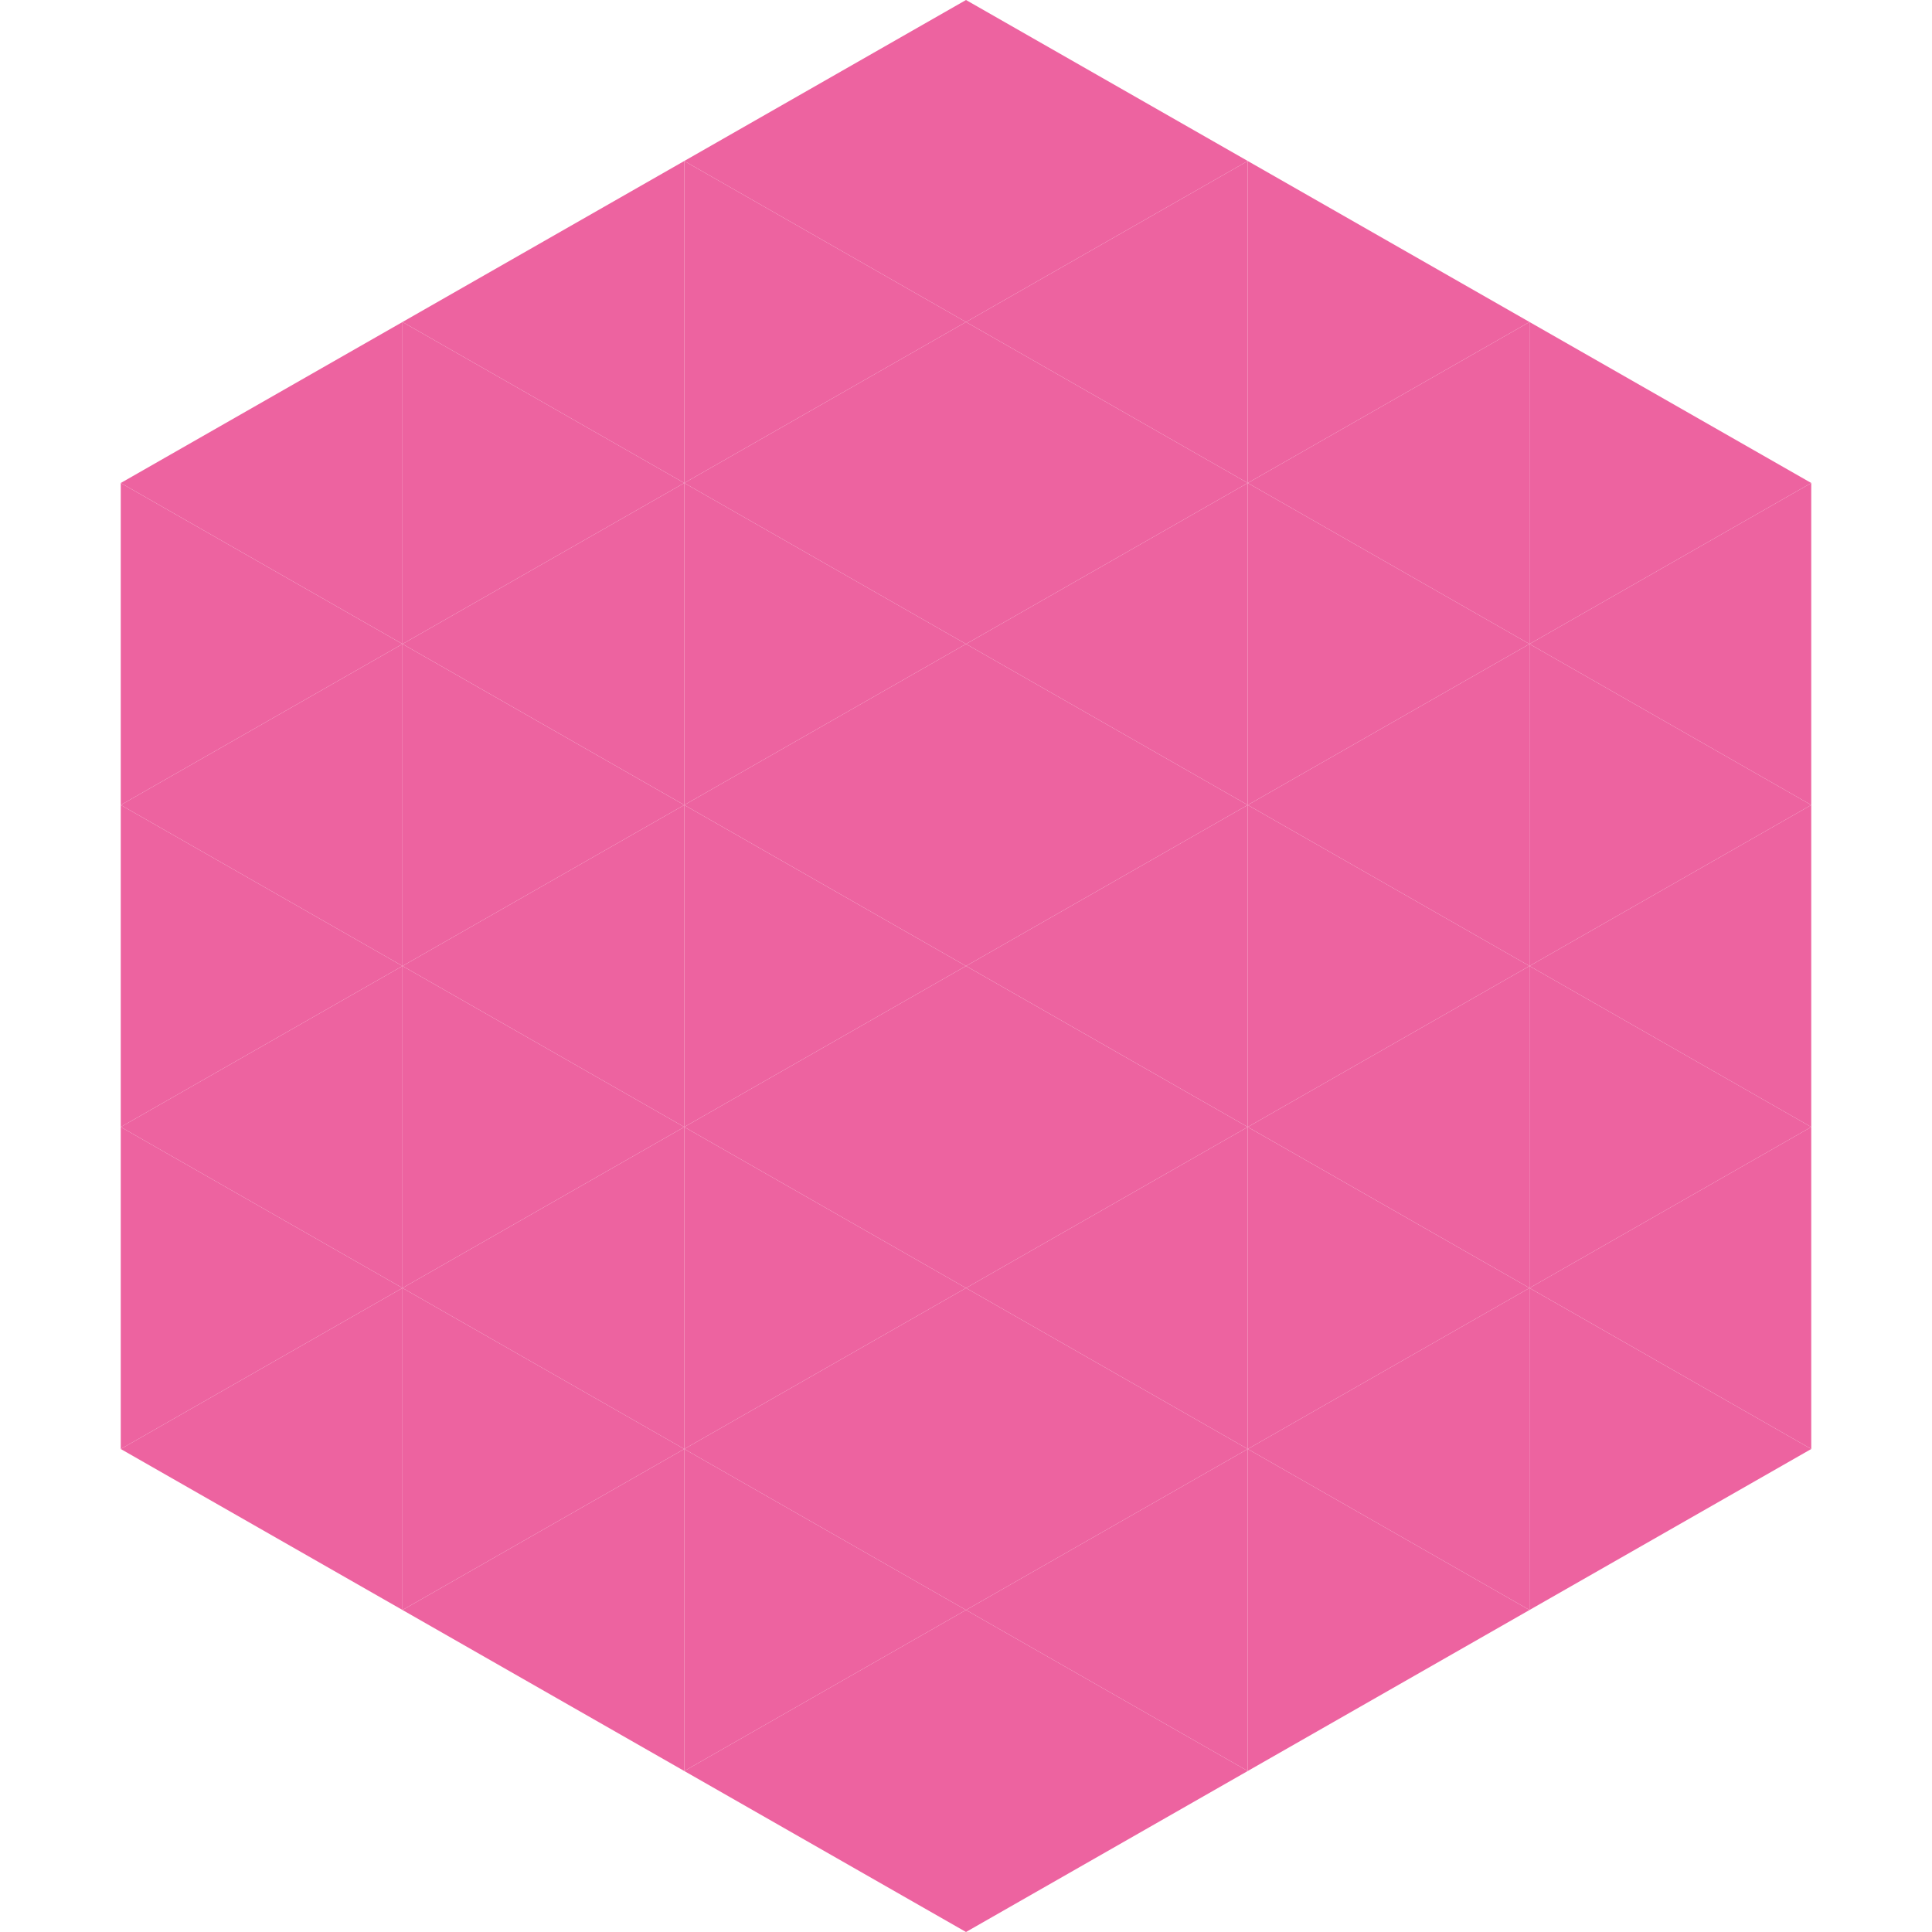
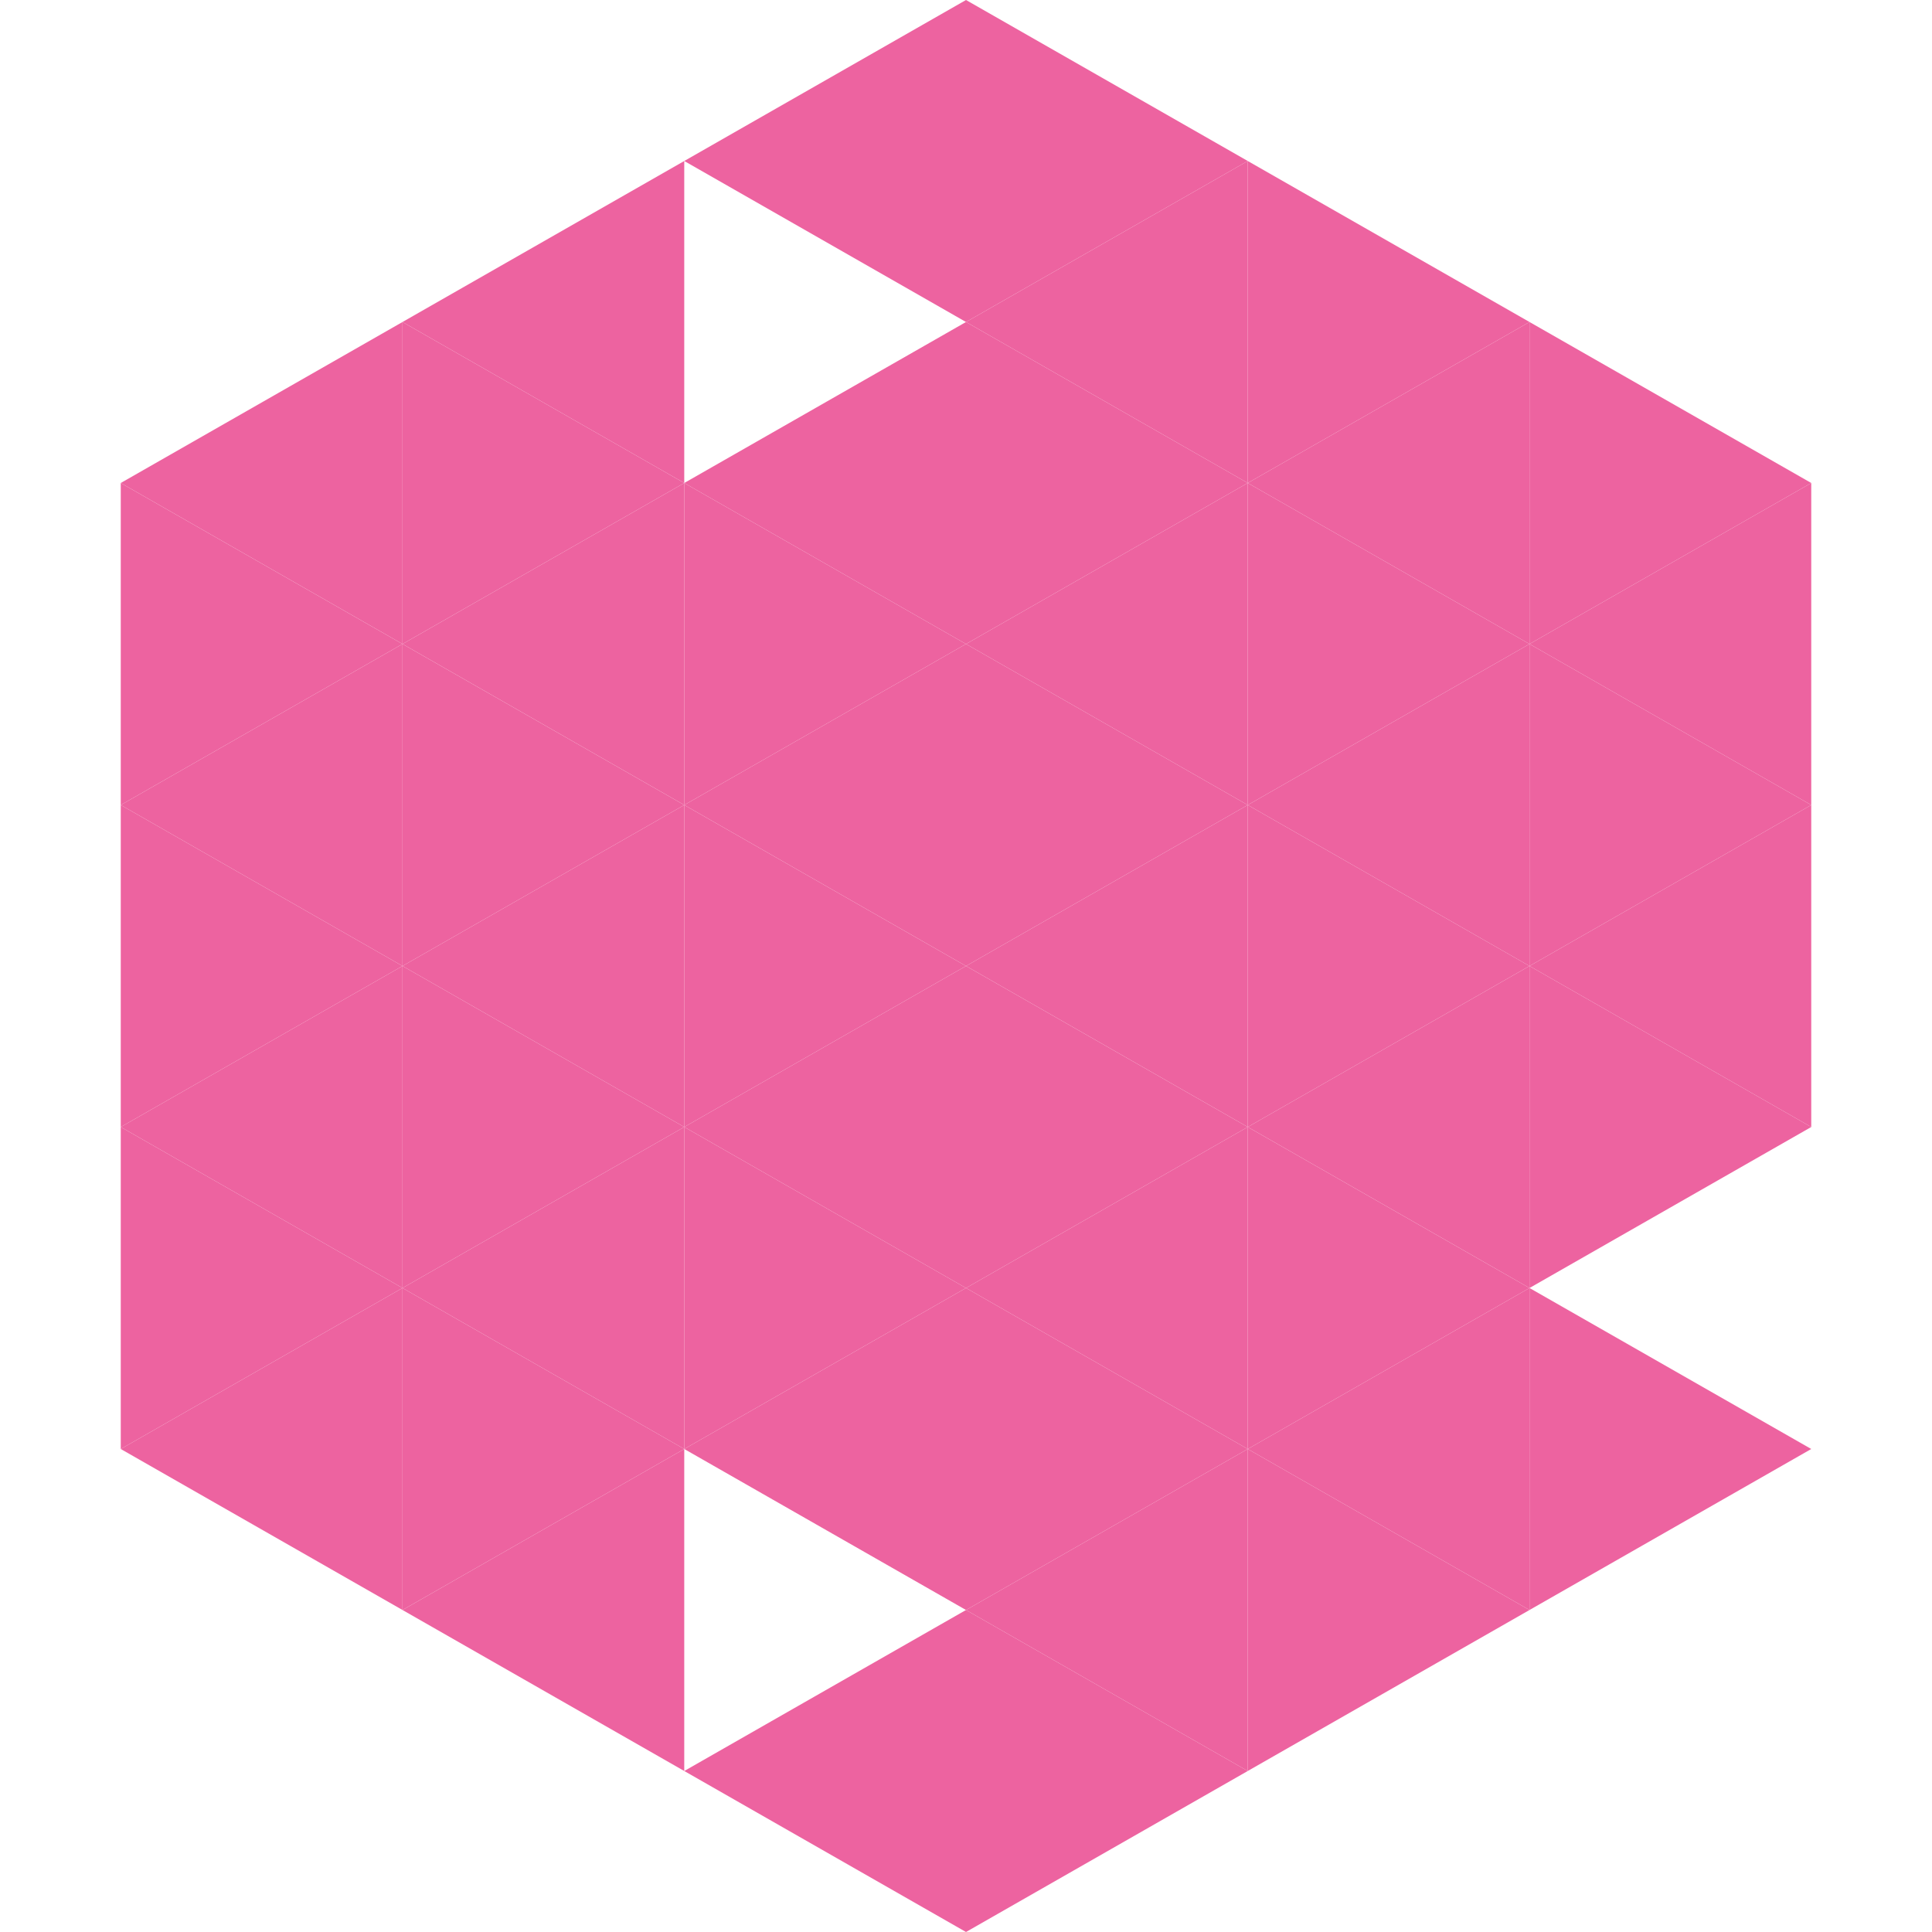
<svg xmlns="http://www.w3.org/2000/svg" width="240" height="240">
  <polygon points="50,40 15,60 50,80" style="fill:rgb(237,99,160)" />
  <polygon points="190,40 225,60 190,80" style="fill:rgb(237,99,160)" />
  <polygon points="15,60 50,80 15,100" style="fill:rgb(237,99,160)" />
  <polygon points="225,60 190,80 225,100" style="fill:rgb(237,99,160)" />
  <polygon points="50,80 15,100 50,120" style="fill:rgb(237,99,160)" />
  <polygon points="190,80 225,100 190,120" style="fill:rgb(237,99,160)" />
  <polygon points="15,100 50,120 15,140" style="fill:rgb(237,99,160)" />
  <polygon points="225,100 190,120 225,140" style="fill:rgb(237,99,160)" />
  <polygon points="50,120 15,140 50,160" style="fill:rgb(237,99,160)" />
  <polygon points="190,120 225,140 190,160" style="fill:rgb(237,99,160)" />
  <polygon points="15,140 50,160 15,180" style="fill:rgb(237,99,160)" />
-   <polygon points="225,140 190,160 225,180" style="fill:rgb(237,99,160)" />
  <polygon points="50,160 15,180 50,200" style="fill:rgb(237,99,160)" />
  <polygon points="190,160 225,180 190,200" style="fill:rgb(237,99,160)" />
  <polygon points="15,180 50,200 15,220" style="fill:rgb(255,255,255); fill-opacity:0" />
  <polygon points="225,180 190,200 225,220" style="fill:rgb(255,255,255); fill-opacity:0" />
  <polygon points="50,0 85,20 50,40" style="fill:rgb(255,255,255); fill-opacity:0" />
  <polygon points="190,0 155,20 190,40" style="fill:rgb(255,255,255); fill-opacity:0" />
  <polygon points="85,20 50,40 85,60" style="fill:rgb(237,99,160)" />
  <polygon points="155,20 190,40 155,60" style="fill:rgb(237,99,160)" />
  <polygon points="50,40 85,60 50,80" style="fill:rgb(237,99,160)" />
  <polygon points="190,40 155,60 190,80" style="fill:rgb(237,99,160)" />
  <polygon points="85,60 50,80 85,100" style="fill:rgb(237,99,160)" />
  <polygon points="155,60 190,80 155,100" style="fill:rgb(237,99,160)" />
  <polygon points="50,80 85,100 50,120" style="fill:rgb(237,99,160)" />
  <polygon points="190,80 155,100 190,120" style="fill:rgb(237,99,160)" />
  <polygon points="85,100 50,120 85,140" style="fill:rgb(237,99,160)" />
  <polygon points="155,100 190,120 155,140" style="fill:rgb(237,99,160)" />
  <polygon points="50,120 85,140 50,160" style="fill:rgb(237,99,160)" />
  <polygon points="190,120 155,140 190,160" style="fill:rgb(237,99,160)" />
  <polygon points="85,140 50,160 85,180" style="fill:rgb(237,99,160)" />
  <polygon points="155,140 190,160 155,180" style="fill:rgb(237,99,160)" />
  <polygon points="50,160 85,180 50,200" style="fill:rgb(237,99,160)" />
  <polygon points="190,160 155,180 190,200" style="fill:rgb(237,99,160)" />
  <polygon points="85,180 50,200 85,220" style="fill:rgb(237,99,160)" />
  <polygon points="155,180 190,200 155,220" style="fill:rgb(237,99,160)" />
  <polygon points="120,0 85,20 120,40" style="fill:rgb(237,99,160)" />
  <polygon points="120,0 155,20 120,40" style="fill:rgb(237,99,160)" />
-   <polygon points="85,20 120,40 85,60" style="fill:rgb(237,99,160)" />
  <polygon points="155,20 120,40 155,60" style="fill:rgb(237,99,160)" />
  <polygon points="120,40 85,60 120,80" style="fill:rgb(237,99,160)" />
  <polygon points="120,40 155,60 120,80" style="fill:rgb(237,99,160)" />
  <polygon points="85,60 120,80 85,100" style="fill:rgb(237,99,160)" />
  <polygon points="155,60 120,80 155,100" style="fill:rgb(237,99,160)" />
  <polygon points="120,80 85,100 120,120" style="fill:rgb(237,99,160)" />
  <polygon points="120,80 155,100 120,120" style="fill:rgb(237,99,160)" />
  <polygon points="85,100 120,120 85,140" style="fill:rgb(237,99,160)" />
  <polygon points="155,100 120,120 155,140" style="fill:rgb(237,99,160)" />
  <polygon points="120,120 85,140 120,160" style="fill:rgb(237,99,160)" />
  <polygon points="120,120 155,140 120,160" style="fill:rgb(237,99,160)" />
  <polygon points="85,140 120,160 85,180" style="fill:rgb(237,99,160)" />
  <polygon points="155,140 120,160 155,180" style="fill:rgb(237,99,160)" />
  <polygon points="120,160 85,180 120,200" style="fill:rgb(237,99,160)" />
  <polygon points="120,160 155,180 120,200" style="fill:rgb(237,99,160)" />
-   <polygon points="85,180 120,200 85,220" style="fill:rgb(237,99,160)" />
  <polygon points="155,180 120,200 155,220" style="fill:rgb(237,99,160)" />
  <polygon points="120,200 85,220 120,240" style="fill:rgb(237,99,160)" />
  <polygon points="120,200 155,220 120,240" style="fill:rgb(237,99,160)" />
  <polygon points="85,220 120,240 85,260" style="fill:rgb(255,255,255); fill-opacity:0" />
  <polygon points="155,220 120,240 155,260" style="fill:rgb(255,255,255); fill-opacity:0" />
</svg>